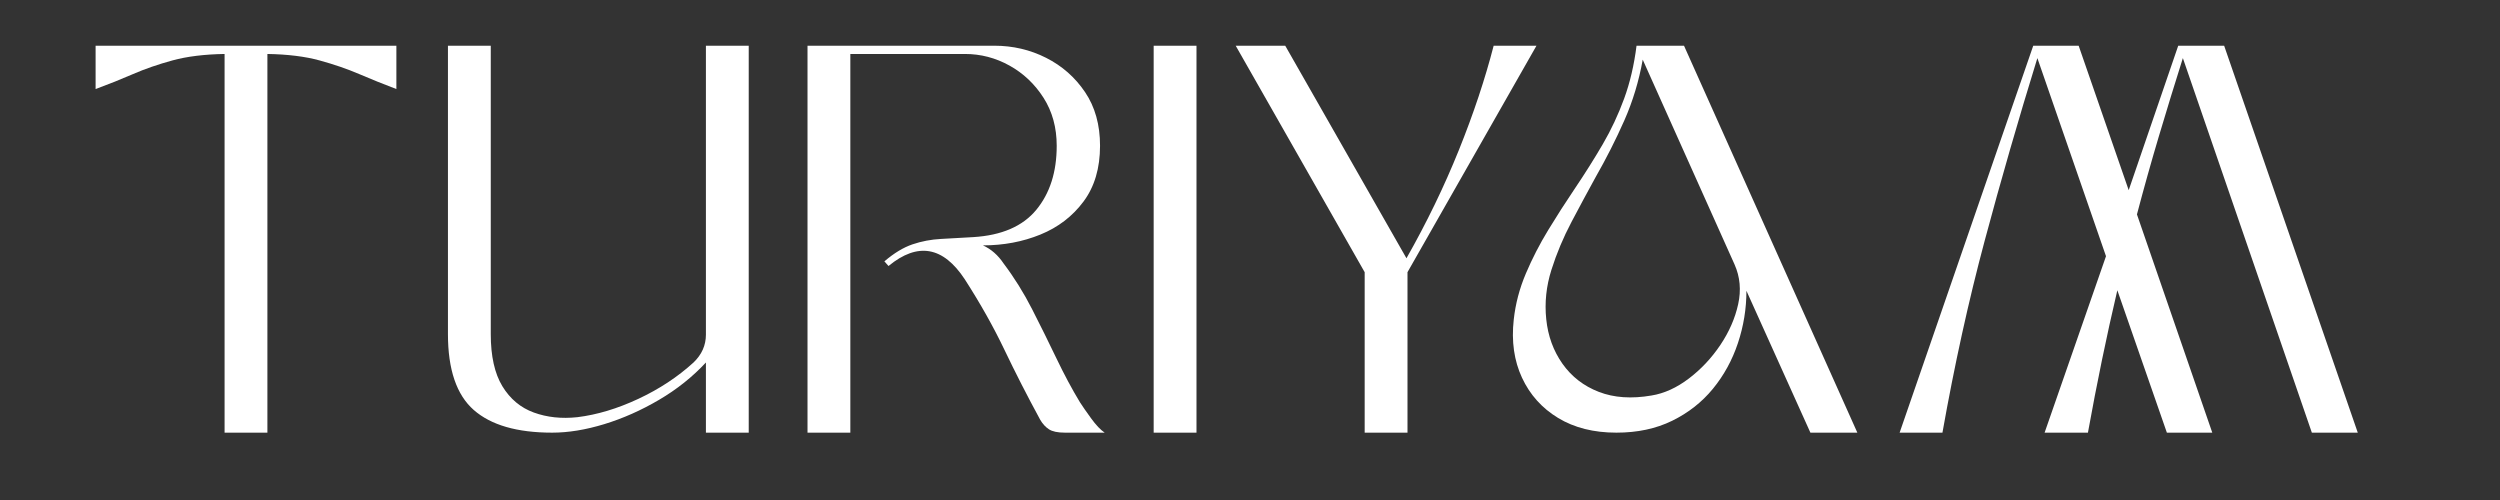
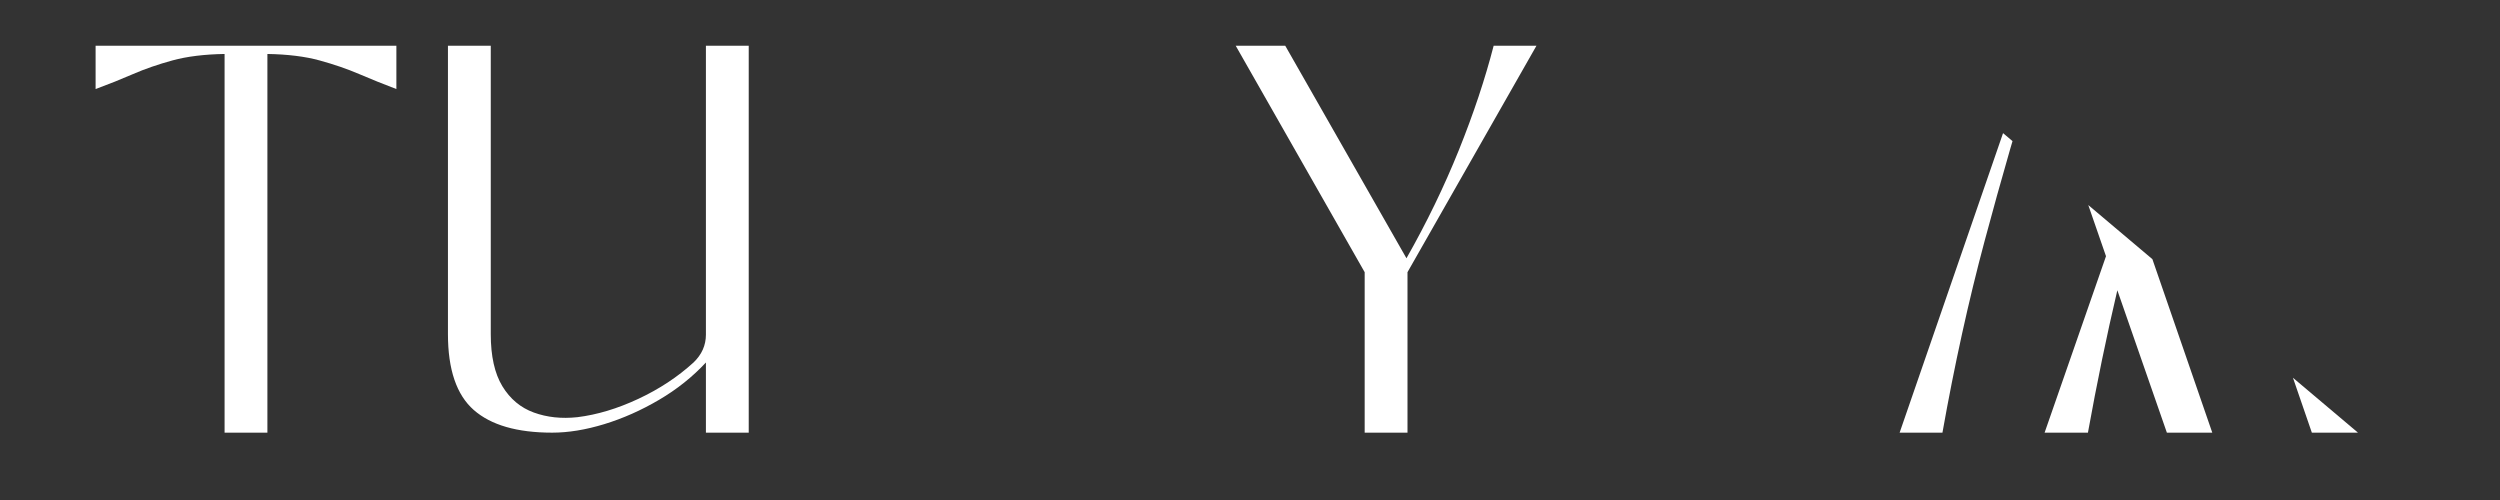
<svg xmlns="http://www.w3.org/2000/svg" version="1.0" preserveAspectRatio="xMidYMid meet" height="1000" viewBox="0 0 3750 750" zoomAndPan="magnify" width="5000">
  <rect x="0" y="0" width="3750" height="750" fill="#333333" stroke="none" />
  <defs>
    <g />
    <clipPath id="1ad24559f0">
      <path clip-rule="nonzero" d="M 0.281 0.398 L 452 0.398 L 452 581 L 0.281 581 Z M 0.281 0.398" />
    </clipPath>
    <clipPath id="36da4dc491">
      <path clip-rule="nonzero" d="M 528 0.398 L 981 0.398 L 981 581 L 528 581 Z M 528 0.398" />
    </clipPath>
    <clipPath id="4267be9457">
-       <path clip-rule="nonzero" d="M 1068 0.398 L 1515 0.398 L 1515 581 L 1068 581 Z M 1068 0.398" />
-     </clipPath>
+       </clipPath>
    <clipPath id="4a84e48adc">
-       <path clip-rule="nonzero" d="M 1587 0.398 L 1652 0.398 L 1652 581 L 1587 581 Z M 1587 0.398" />
-     </clipPath>
+       </clipPath>
    <clipPath id="5bbbf49532">
      <path clip-rule="nonzero" d="M 1710 0.398 L 2162 0.398 L 2162 581 L 1710 581 Z M 1710 0.398" />
    </clipPath>
    <clipPath id="8ddededa2a">
-       <path clip-rule="nonzero" d="M 2122 0.398 L 2644 0.398 L 2644 581 L 2122 581 Z M 2122 0.398" />
-     </clipPath>
+       </clipPath>
    <clipPath id="413f32355e">
-       <path clip-rule="nonzero" d="M 2706 0.398 L 3394 0.398 L 3394 581 L 2706 581 Z M 2706 0.398" />
+       <path clip-rule="nonzero" d="M 2706 0.398 L 3394 581 L 2706 581 Z M 2706 0.398" />
    </clipPath>
    <clipPath id="7114bf86e6">
      <rect height="682" y="0" width="3466" x="0" />
    </clipPath>
  </defs>
  <g transform="matrix(1, 0, 0, 1, 143, 68)">
    <g clip-path="url(#7114bf86e6)">
      <g clip-path="url(#1ad24559f0)">
        <g fill-opacity="1" fill="#ffffff">
          <g transform="translate(0.398, 580.983)">
            <g>
              <path d="M 451.172 -580.422 L 451.172 -515.406 C 432.086 -522.633 413.516 -530.117 395.453 -537.859 C 377.398 -545.598 357.535 -552.43 335.859 -558.359 C 314.191 -564.297 288.141 -567.52 257.703 -568.031 L 257.703 0 L 193.469 0 L 193.469 -568.031 C 163.031 -567.52 136.977 -564.297 115.312 -558.359 C 93.645 -552.43 73.91 -545.598 56.109 -537.859 C 38.305 -530.117 19.602 -522.633 0 -515.406 L 0 -580.422 Z M 451.172 -580.422" />
            </g>
          </g>
        </g>
      </g>
      <g clip-path="url(#36da4dc491)">
        <g fill-opacity="1" fill="#ffffff">
          <g transform="translate(528.916, 580.983)">
            <g>
              <path d="M 386.953 -580.422 L 451.172 -580.422 L 451.172 0 L 386.953 0 L 386.953 -105.25 C 366.828 -83.582 343.348 -64.879 316.516 -49.141 C 289.691 -33.398 262.348 -21.273 234.484 -12.766 C 206.629 -4.254 180.578 0 156.328 0 C 103.703 0 64.488 -11.348 38.688 -34.047 C 12.895 -56.754 0 -94.676 0 -147.812 L 0 -580.422 L 64.234 -580.422 L 64.234 -147.812 C 64.234 -114.789 70.035 -88.734 81.641 -69.641 C 93.254 -50.555 108.988 -37.398 128.844 -30.172 C 148.707 -22.953 170.508 -20.633 194.25 -23.219 C 223.656 -26.832 254.094 -35.988 285.562 -50.688 C 317.031 -65.395 344.633 -83.582 368.375 -105.25 C 380.758 -117.113 386.953 -131.047 386.953 -147.047 Z M 386.953 -580.422" />
            </g>
          </g>
        </g>
      </g>
      <g clip-path="url(#4267be9457)">
        <g fill-opacity="1" fill="#ffffff">
          <g transform="translate(1068.268, 580.983)">
            <g>
              <path d="M 0 -580.422 L 280.156 -580.422 C 308.008 -580.422 333.93 -574.359 357.922 -562.234 C 381.91 -550.109 401.383 -532.953 416.344 -510.766 C 431.312 -488.578 438.797 -461.75 438.797 -430.281 C 438.797 -396.75 430.539 -368.891 414.031 -346.703 C 397.52 -324.516 375.977 -308.004 349.406 -297.172 C 322.844 -286.336 294.082 -280.922 263.125 -280.922 C 275.508 -275.242 285.828 -266.219 294.078 -253.844 C 310.066 -232.688 324.379 -209.723 337.016 -184.953 C 349.66 -160.191 361.785 -135.688 373.391 -111.438 C 385.004 -87.188 396.742 -65.258 408.609 -45.656 C 412.223 -39.977 417.77 -31.977 425.25 -21.656 C 432.727 -11.344 439.566 -4.125 445.766 0 L 386.172 0 C 375.336 0 367.336 -1.676 362.172 -5.031 C 357.016 -8.383 352.633 -13.156 349.031 -19.344 C 329.414 -55.457 311.484 -90.539 295.234 -124.594 C 278.984 -158.645 259.25 -193.727 236.031 -229.844 C 203.531 -279.375 165.352 -286.082 121.5 -249.969 L 115.312 -256.938 C 129.758 -269.312 143.816 -277.82 157.484 -282.469 C 171.16 -287.113 185.477 -289.82 200.438 -290.594 C 215.395 -291.363 231.391 -292.266 248.422 -293.297 C 291.242 -295.879 322.844 -309.551 343.219 -334.312 C 363.602 -359.082 373.797 -391.07 373.797 -430.281 C 373.797 -457.625 367.219 -481.613 354.062 -502.25 C 340.906 -522.883 323.879 -539.004 302.984 -550.609 C 282.086 -562.223 259.77 -568.031 236.031 -568.031 L 64.234 -568.031 L 64.234 0 L 0 0 Z M 0 -580.422" />
            </g>
          </g>
        </g>
      </g>
      <g clip-path="url(#4a84e48adc)">
        <g fill-opacity="1" fill="#ffffff">
          <g transform="translate(1587.501, 580.983)">
            <g>
              <path d="M 0 0 L 0 -580.422 L 64.234 -580.422 L 64.234 0 Z M 0 0" />
            </g>
          </g>
        </g>
      </g>
      <g clip-path="url(#5bbbf49532)">
        <g fill-opacity="1" fill="#ffffff">
          <g transform="translate(1710.536, 580.983)">
            <g>
              <path d="M 257.703 -240.688 L 257.703 0 L 193.469 0 L 193.469 -240.688 L 0 -580.422 L 74.297 -580.422 L 256.156 -261.578 C 286.594 -315.234 312.773 -369.273 334.703 -423.703 C 356.629 -478.129 374.047 -530.367 386.953 -580.422 L 451.172 -580.422 Z M 257.703 -240.688" />
            </g>
          </g>
        </g>
      </g>
      <g clip-path="url(#8ddededa2a)">
        <g fill-opacity="1" fill="#ffffff">
          <g transform="translate(2126.068, 580.983)">
            <g>
              <path d="M 256.938 -580.422 L 516.953 0 L 446.531 0 L 350.578 -212.812 C 350.578 -185.988 346.316 -159.805 337.797 -134.266 C 329.285 -108.734 316.773 -85.906 300.266 -65.781 C 283.754 -45.656 263.375 -29.66 239.125 -17.797 C 214.883 -5.93 187.023 0 155.547 0 C 121.492 0 92.344 -7.348 68.094 -22.047 C 43.852 -36.754 25.797 -56.879 13.922 -82.422 C 2.055 -107.961 -2.066 -136.984 1.547 -169.484 C 4.129 -193.211 10.191 -216.297 19.734 -238.734 C 29.273 -261.18 40.492 -282.984 53.391 -304.141 C 66.297 -325.297 79.195 -345.414 92.094 -364.5 C 108.082 -388.227 122.395 -410.926 135.031 -432.594 C 147.676 -454.27 158.383 -477.102 167.156 -501.094 C 175.926 -525.082 182.117 -551.523 185.734 -580.422 Z M 332.766 -252.281 L 195.016 -559.516 C 189.336 -527.535 180.18 -497.227 167.547 -468.594 C 154.91 -439.957 140.336 -411.191 123.828 -382.297 C 112.473 -361.66 100.602 -339.602 88.219 -316.125 C 75.844 -292.656 65.785 -268.664 58.047 -244.156 C 50.305 -219.656 47.723 -195.02 50.297 -170.25 C 52.879 -144.969 61.004 -122.656 74.672 -103.312 C 88.348 -83.969 106.535 -69.91 129.234 -61.141 C 151.941 -52.367 178.254 -50.562 208.172 -55.719 C 227.266 -58.812 245.969 -67.32 264.281 -81.25 C 282.594 -95.188 298.328 -111.957 311.484 -131.562 C 324.641 -151.164 333.539 -171.539 338.188 -192.688 C 342.832 -213.844 341.023 -233.707 332.766 -252.281 Z M 332.766 -252.281" />
            </g>
          </g>
        </g>
      </g>
      <g clip-path="url(#413f32355e)">
        <g fill-opacity="1" fill="#ffffff">
          <g transform="translate(2706.433, 580.983)">
            <g>
              <path d="M 618.344 0 L 424.859 -561.844 C 412.484 -522.633 400.488 -483.551 388.875 -444.594 C 377.27 -405.645 366.305 -366.566 355.984 -327.359 L 468.984 0 L 400.875 0 L 326.578 -213.594 C 310.586 -145.488 295.883 -74.289 282.469 0 L 217.469 0 L 309.562 -264.672 L 206.625 -561.844 C 178.25 -470.008 151.938 -378.816 127.688 -288.266 C 103.438 -197.723 82.285 -101.633 64.234 0 L 0 0 L 200.438 -580.422 L 268.547 -580.422 L 343.609 -363.734 L 417.906 -580.422 L 486.781 -580.422 L 687.219 0 Z M 618.344 0" />
            </g>
          </g>
        </g>
      </g>
    </g>
  </g>
</svg>